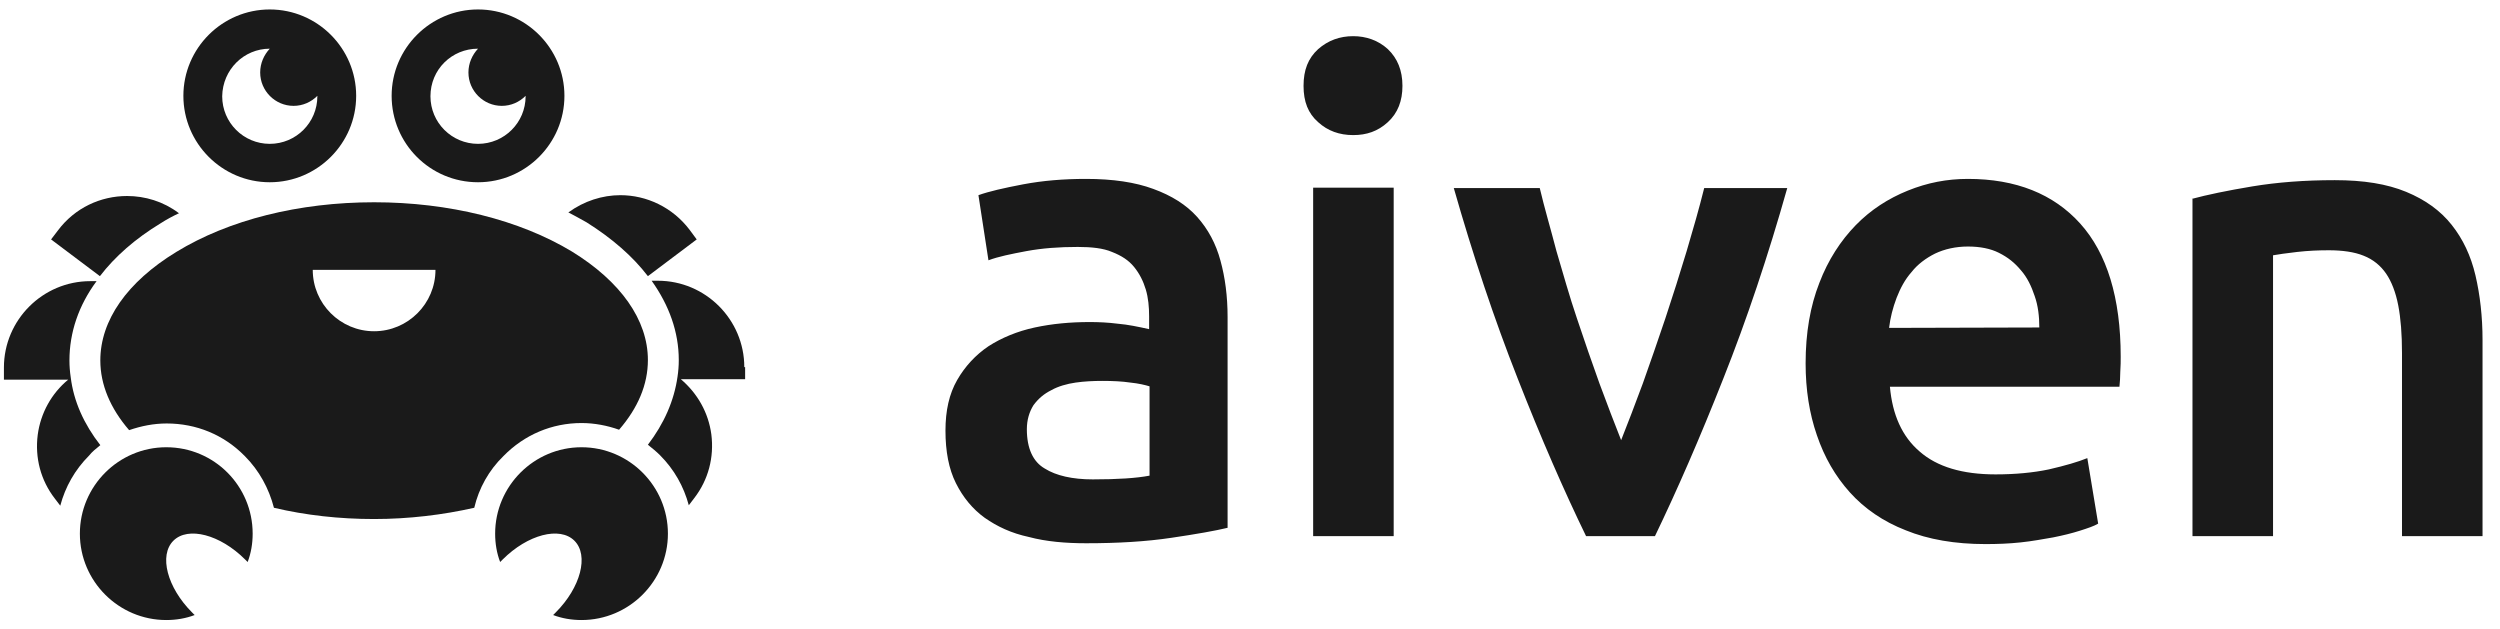
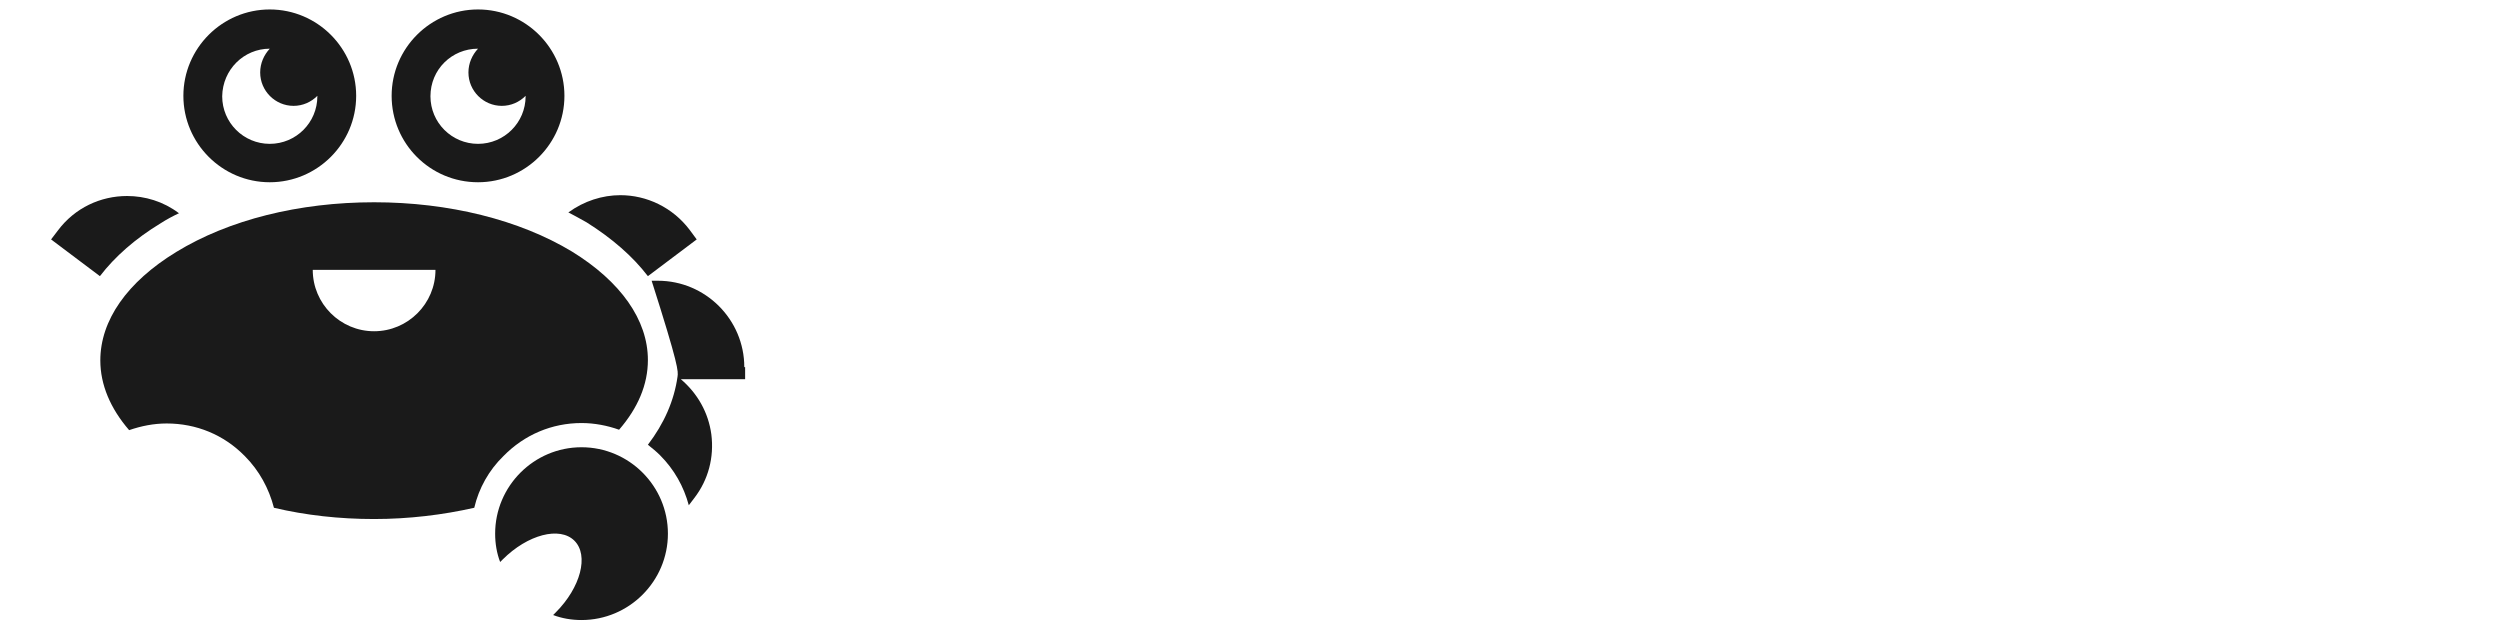
<svg xmlns="http://www.w3.org/2000/svg" width="139" height="35" viewBox="0 0 139 35" fill="none">
-   <path d="M60.388 9.947C61.873 9.947 63.126 10.133 64.124 10.504C65.144 10.876 65.957 11.386 66.56 12.059C67.163 12.732 67.604 13.544 67.859 14.495C68.115 15.424 68.254 16.468 68.254 17.628V29.346C67.581 29.509 66.537 29.694 65.121 29.903C63.729 30.112 62.151 30.205 60.388 30.205C59.251 30.205 58.16 30.112 57.209 29.857C56.234 29.648 55.445 29.276 54.749 28.789C54.076 28.302 53.542 27.652 53.148 26.863C52.753 26.074 52.568 25.1 52.568 23.94C52.568 22.826 52.777 21.898 53.217 21.132C53.658 20.366 54.238 19.74 54.958 19.252C55.677 18.788 56.559 18.417 57.533 18.208C58.508 17.999 59.506 17.906 60.596 17.906C61.084 17.906 61.617 17.93 62.151 17.999C62.708 18.046 63.265 18.162 63.891 18.301V17.582C63.891 17.071 63.845 16.561 63.706 16.096C63.566 15.632 63.358 15.215 63.056 14.844C62.754 14.472 62.36 14.217 61.826 14.008C61.339 13.799 60.689 13.73 59.923 13.73C58.879 13.73 57.951 13.799 57.069 13.962C56.211 14.124 55.515 14.263 54.958 14.472L54.401 10.852C54.981 10.643 55.793 10.458 56.884 10.249C57.998 10.04 59.135 9.947 60.388 9.947ZM60.759 26.654C62.151 26.654 63.195 26.585 63.915 26.446V21.48C63.683 21.41 63.311 21.317 62.847 21.271C62.383 21.201 61.849 21.178 61.292 21.178C60.805 21.178 60.295 21.201 59.807 21.271C59.32 21.341 58.833 21.48 58.462 21.689C58.044 21.898 57.742 22.153 57.464 22.524C57.232 22.895 57.093 23.336 57.093 23.87C57.093 24.937 57.441 25.68 58.09 26.051C58.717 26.446 59.622 26.654 60.759 26.654ZM77.976 4.773C77.976 5.608 77.721 6.281 77.164 6.792C76.607 7.302 75.981 7.511 75.238 7.511C74.473 7.511 73.823 7.279 73.289 6.792C72.732 6.304 72.477 5.655 72.477 4.773C72.477 3.891 72.732 3.241 73.289 2.731C73.846 2.244 74.496 2.011 75.238 2.011C75.958 2.011 76.631 2.244 77.164 2.731C77.698 3.241 77.976 3.914 77.976 4.773ZM77.489 29.81H73.011V10.435H77.489V29.81ZM88.186 29.81C86.957 27.281 85.68 24.357 84.381 21.039C83.081 17.744 81.898 14.194 80.831 10.458H85.611C85.866 11.549 86.214 12.709 86.539 13.962C86.91 15.215 87.258 16.468 87.676 17.698C88.094 18.951 88.511 20.157 88.929 21.317C89.37 22.501 89.764 23.545 90.135 24.473C90.507 23.545 90.901 22.501 91.342 21.317C91.76 20.134 92.177 18.951 92.595 17.698C93.013 16.445 93.407 15.191 93.778 13.962C94.15 12.709 94.475 11.572 94.753 10.458H99.371C98.303 14.24 97.12 17.767 95.82 21.039C94.521 24.334 93.245 27.258 92.015 29.81H88.186ZM100.392 20.204C100.392 18.51 100.647 17.025 101.158 15.725C101.645 14.449 102.341 13.382 103.176 12.523C104.012 11.665 104.986 11.038 106.077 10.597C107.167 10.156 108.258 9.947 109.418 9.947C112.087 9.947 114.175 10.783 115.66 12.43C117.145 14.078 117.911 16.561 117.911 19.832C117.911 20.064 117.911 20.343 117.888 20.668C117.888 20.969 117.865 21.248 117.841 21.503H105.079C105.218 23.058 105.752 24.264 106.727 25.1C107.701 25.958 109.117 26.376 110.95 26.376C112.04 26.376 113.038 26.283 113.92 26.098C114.825 25.889 115.544 25.68 116.055 25.471L116.658 29.114C116.426 29.253 116.078 29.369 115.637 29.509C115.196 29.648 114.732 29.764 114.152 29.88C113.595 29.973 113.015 30.089 112.342 30.158C111.692 30.228 111.043 30.251 110.393 30.251C108.699 30.251 107.214 29.996 105.961 29.485C104.708 28.998 103.664 28.279 102.851 27.374C102.039 26.469 101.436 25.425 101.018 24.195C100.601 22.988 100.392 21.666 100.392 20.204ZM113.386 18.208C113.386 17.582 113.317 17.002 113.131 16.468C112.945 15.911 112.713 15.424 112.365 15.029C112.017 14.611 111.646 14.31 111.135 14.055C110.671 13.822 110.091 13.707 109.418 13.707C108.745 13.707 108.119 13.846 107.585 14.101C107.075 14.356 106.611 14.704 106.286 15.122C105.914 15.54 105.659 16.027 105.45 16.561C105.241 17.117 105.102 17.651 105.033 18.231L113.386 18.208ZM121.856 11.061C122.714 10.829 123.828 10.597 125.22 10.365C126.613 10.133 128.144 10.017 129.815 10.017C131.416 10.017 132.715 10.226 133.783 10.667C134.85 11.108 135.686 11.711 136.312 12.5C136.939 13.289 137.379 14.217 137.635 15.308C137.89 16.398 138.029 17.605 138.029 18.904V29.81H133.551V19.624C133.551 18.579 133.481 17.698 133.342 16.978C133.203 16.259 132.971 15.656 132.669 15.215C132.367 14.774 131.95 14.426 131.416 14.217C130.905 14.008 130.232 13.915 129.49 13.915C128.91 13.915 128.353 13.938 127.726 14.008C127.1 14.078 126.659 14.147 126.381 14.194V29.81H121.902V11.061H121.856Z" fill="#1A1A1A" />
  <path d="M32.333 23.521C33.052 23.521 33.772 23.661 34.421 23.893C35.466 22.686 36.023 21.387 36.023 20.018C36.023 17.79 34.514 15.655 31.799 13.985C28.876 12.221 24.954 11.246 20.8 11.246C16.624 11.246 12.725 12.221 9.802 14.008C7.064 15.678 5.578 17.813 5.578 20.041C5.578 21.387 6.135 22.709 7.18 23.916C7.852 23.684 8.549 23.545 9.268 23.545C10.915 23.545 12.447 24.171 13.607 25.355C14.419 26.167 14.953 27.165 15.231 28.232C16.995 28.65 18.875 28.858 20.8 28.858C22.726 28.858 24.629 28.627 26.369 28.232C26.625 27.141 27.182 26.144 27.994 25.355C29.154 24.171 30.686 23.521 32.333 23.521ZM20.8 18.417C18.921 18.417 17.389 16.885 17.389 15.005H24.212C24.212 16.885 22.68 18.417 20.8 18.417Z" fill="#1A1A1A" />
  <path d="M8.943 12.407C9.268 12.198 9.616 12.012 9.964 11.85H9.941C9.082 11.2 8.061 10.898 7.064 10.898C5.602 10.898 4.163 11.548 3.212 12.824L2.84 13.312L5.555 15.354C6.391 14.263 7.528 13.265 8.943 12.407Z" fill="#1A1A1A" />
-   <path d="M5.578 24.751C4.673 23.591 4.093 22.315 3.931 20.969C3.885 20.667 3.861 20.343 3.861 20.041C3.861 18.486 4.372 16.978 5.37 15.632H5.022C2.376 15.632 0.218 17.79 0.218 20.435V21.108H3.792C2.864 21.874 2.26 22.965 2.098 24.171C1.935 25.448 2.26 26.701 3.049 27.721L3.351 28.116C3.629 27.072 4.163 26.12 4.952 25.331C5.114 25.123 5.346 24.937 5.578 24.751Z" fill="#1A1A1A" />
  <path d="M36.023 15.354L38.737 13.312L38.343 12.778C37.392 11.525 35.953 10.852 34.491 10.852C33.493 10.852 32.472 11.177 31.614 11.803H31.59C31.939 11.989 32.287 12.175 32.611 12.36C34.05 13.265 35.187 14.263 36.023 15.354Z" fill="#1A1A1A" />
-   <path d="M41.383 20.412C41.383 17.767 39.225 15.609 36.579 15.609H36.231C37.206 16.978 37.74 18.463 37.74 20.018C37.74 20.343 37.716 20.644 37.67 20.946C37.484 22.268 36.928 23.545 36.023 24.728C36.255 24.914 36.487 25.099 36.695 25.308C37.484 26.097 38.018 27.049 38.297 28.093L38.598 27.698C39.387 26.677 39.712 25.424 39.55 24.148C39.387 22.941 38.784 21.874 37.856 21.085H41.429V20.412H41.383Z" fill="#1A1A1A" />
+   <path d="M41.383 20.412C41.383 17.767 39.225 15.609 36.579 15.609H36.231C37.74 20.343 37.716 20.644 37.67 20.946C37.484 22.268 36.928 23.545 36.023 24.728C36.255 24.914 36.487 25.099 36.695 25.308C37.484 26.097 38.018 27.049 38.297 28.093L38.598 27.698C39.387 26.677 39.712 25.424 39.55 24.148C39.387 22.941 38.784 21.874 37.856 21.085H41.429V20.412H41.383Z" fill="#1A1A1A" />
  <path d="M14.999 10.133C17.645 10.133 19.803 7.975 19.803 5.329C19.803 2.684 17.645 0.526 14.999 0.526C12.354 0.526 10.196 2.684 10.196 5.329C10.196 7.975 12.354 10.133 14.999 10.133ZM14.999 2.707C15.023 2.707 15.023 2.707 14.999 2.707C14.675 3.055 14.466 3.519 14.466 4.03C14.466 5.051 15.301 5.886 16.322 5.886C16.832 5.886 17.297 5.677 17.645 5.329V5.353C17.645 6.814 16.461 7.998 14.999 7.998C13.537 7.998 12.354 6.814 12.354 5.353C12.377 3.867 13.561 2.707 14.999 2.707Z" fill="#1A1A1A" />
  <path d="M26.578 10.133C29.224 10.133 31.382 7.975 31.382 5.329C31.382 2.684 29.224 0.526 26.578 0.526C23.933 0.526 21.775 2.684 21.775 5.329C21.775 7.975 23.91 10.133 26.578 10.133ZM26.578 2.707C26.253 3.055 26.045 3.519 26.045 4.03C26.045 5.051 26.88 5.886 27.901 5.886C28.412 5.886 28.876 5.677 29.224 5.329V5.353C29.224 6.814 28.04 7.998 26.578 7.998C25.116 7.998 23.933 6.814 23.933 5.353C23.933 3.867 25.116 2.707 26.578 2.707Z" fill="#1A1A1A" />
-   <path d="M9.245 24.867C6.599 24.867 4.441 27.025 4.441 29.671C4.441 32.316 6.599 34.474 9.245 34.474C9.802 34.474 10.335 34.381 10.823 34.196L10.683 34.056C9.291 32.664 8.827 30.877 9.639 30.065C10.451 29.253 12.238 29.717 13.63 31.109L13.77 31.248C13.955 30.761 14.048 30.228 14.048 29.671C14.048 27.025 11.913 24.867 9.245 24.867Z" fill="#1A1A1A" />
  <path d="M32.333 24.867C29.688 24.867 27.53 27.025 27.53 29.671C27.53 30.228 27.622 30.761 27.808 31.248L27.947 31.109C29.34 29.717 31.126 29.253 31.939 30.065C32.751 30.877 32.287 32.664 30.894 34.056L30.755 34.196C31.242 34.381 31.776 34.474 32.333 34.474C34.978 34.474 37.136 32.316 37.136 29.671C37.136 27.025 34.978 24.867 32.333 24.867Z" fill="#1A1A1A" />
</svg>